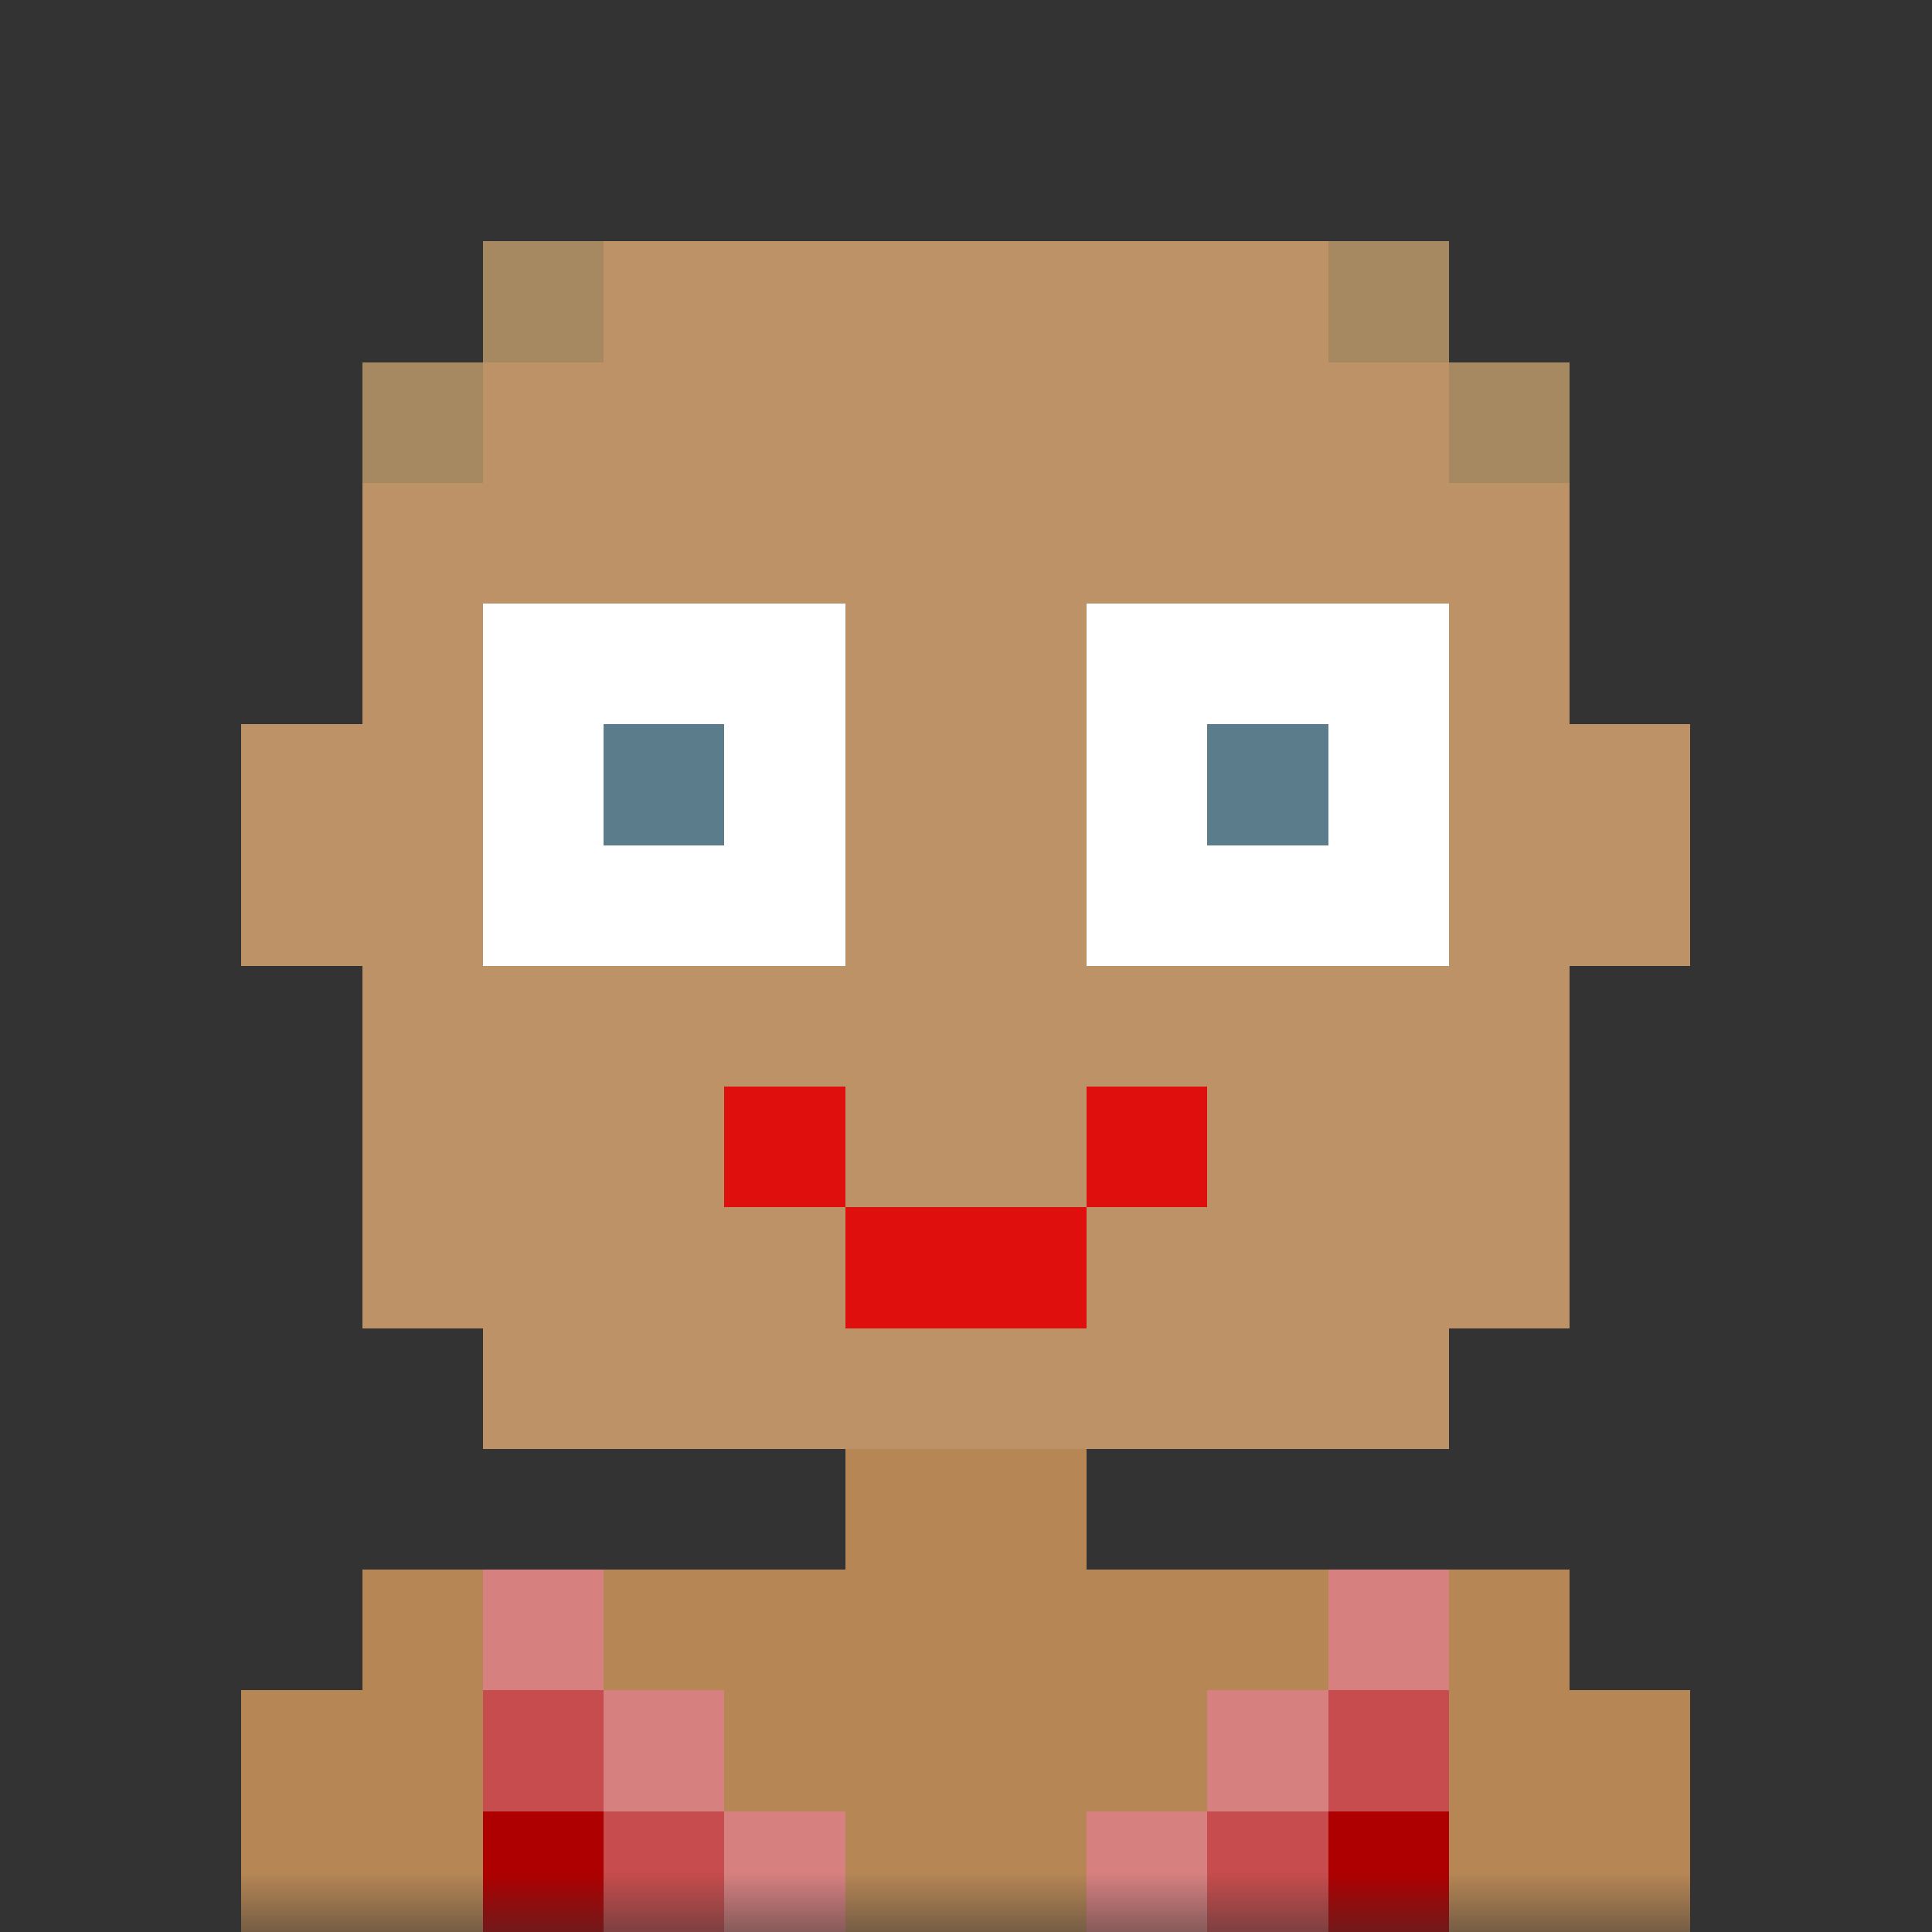
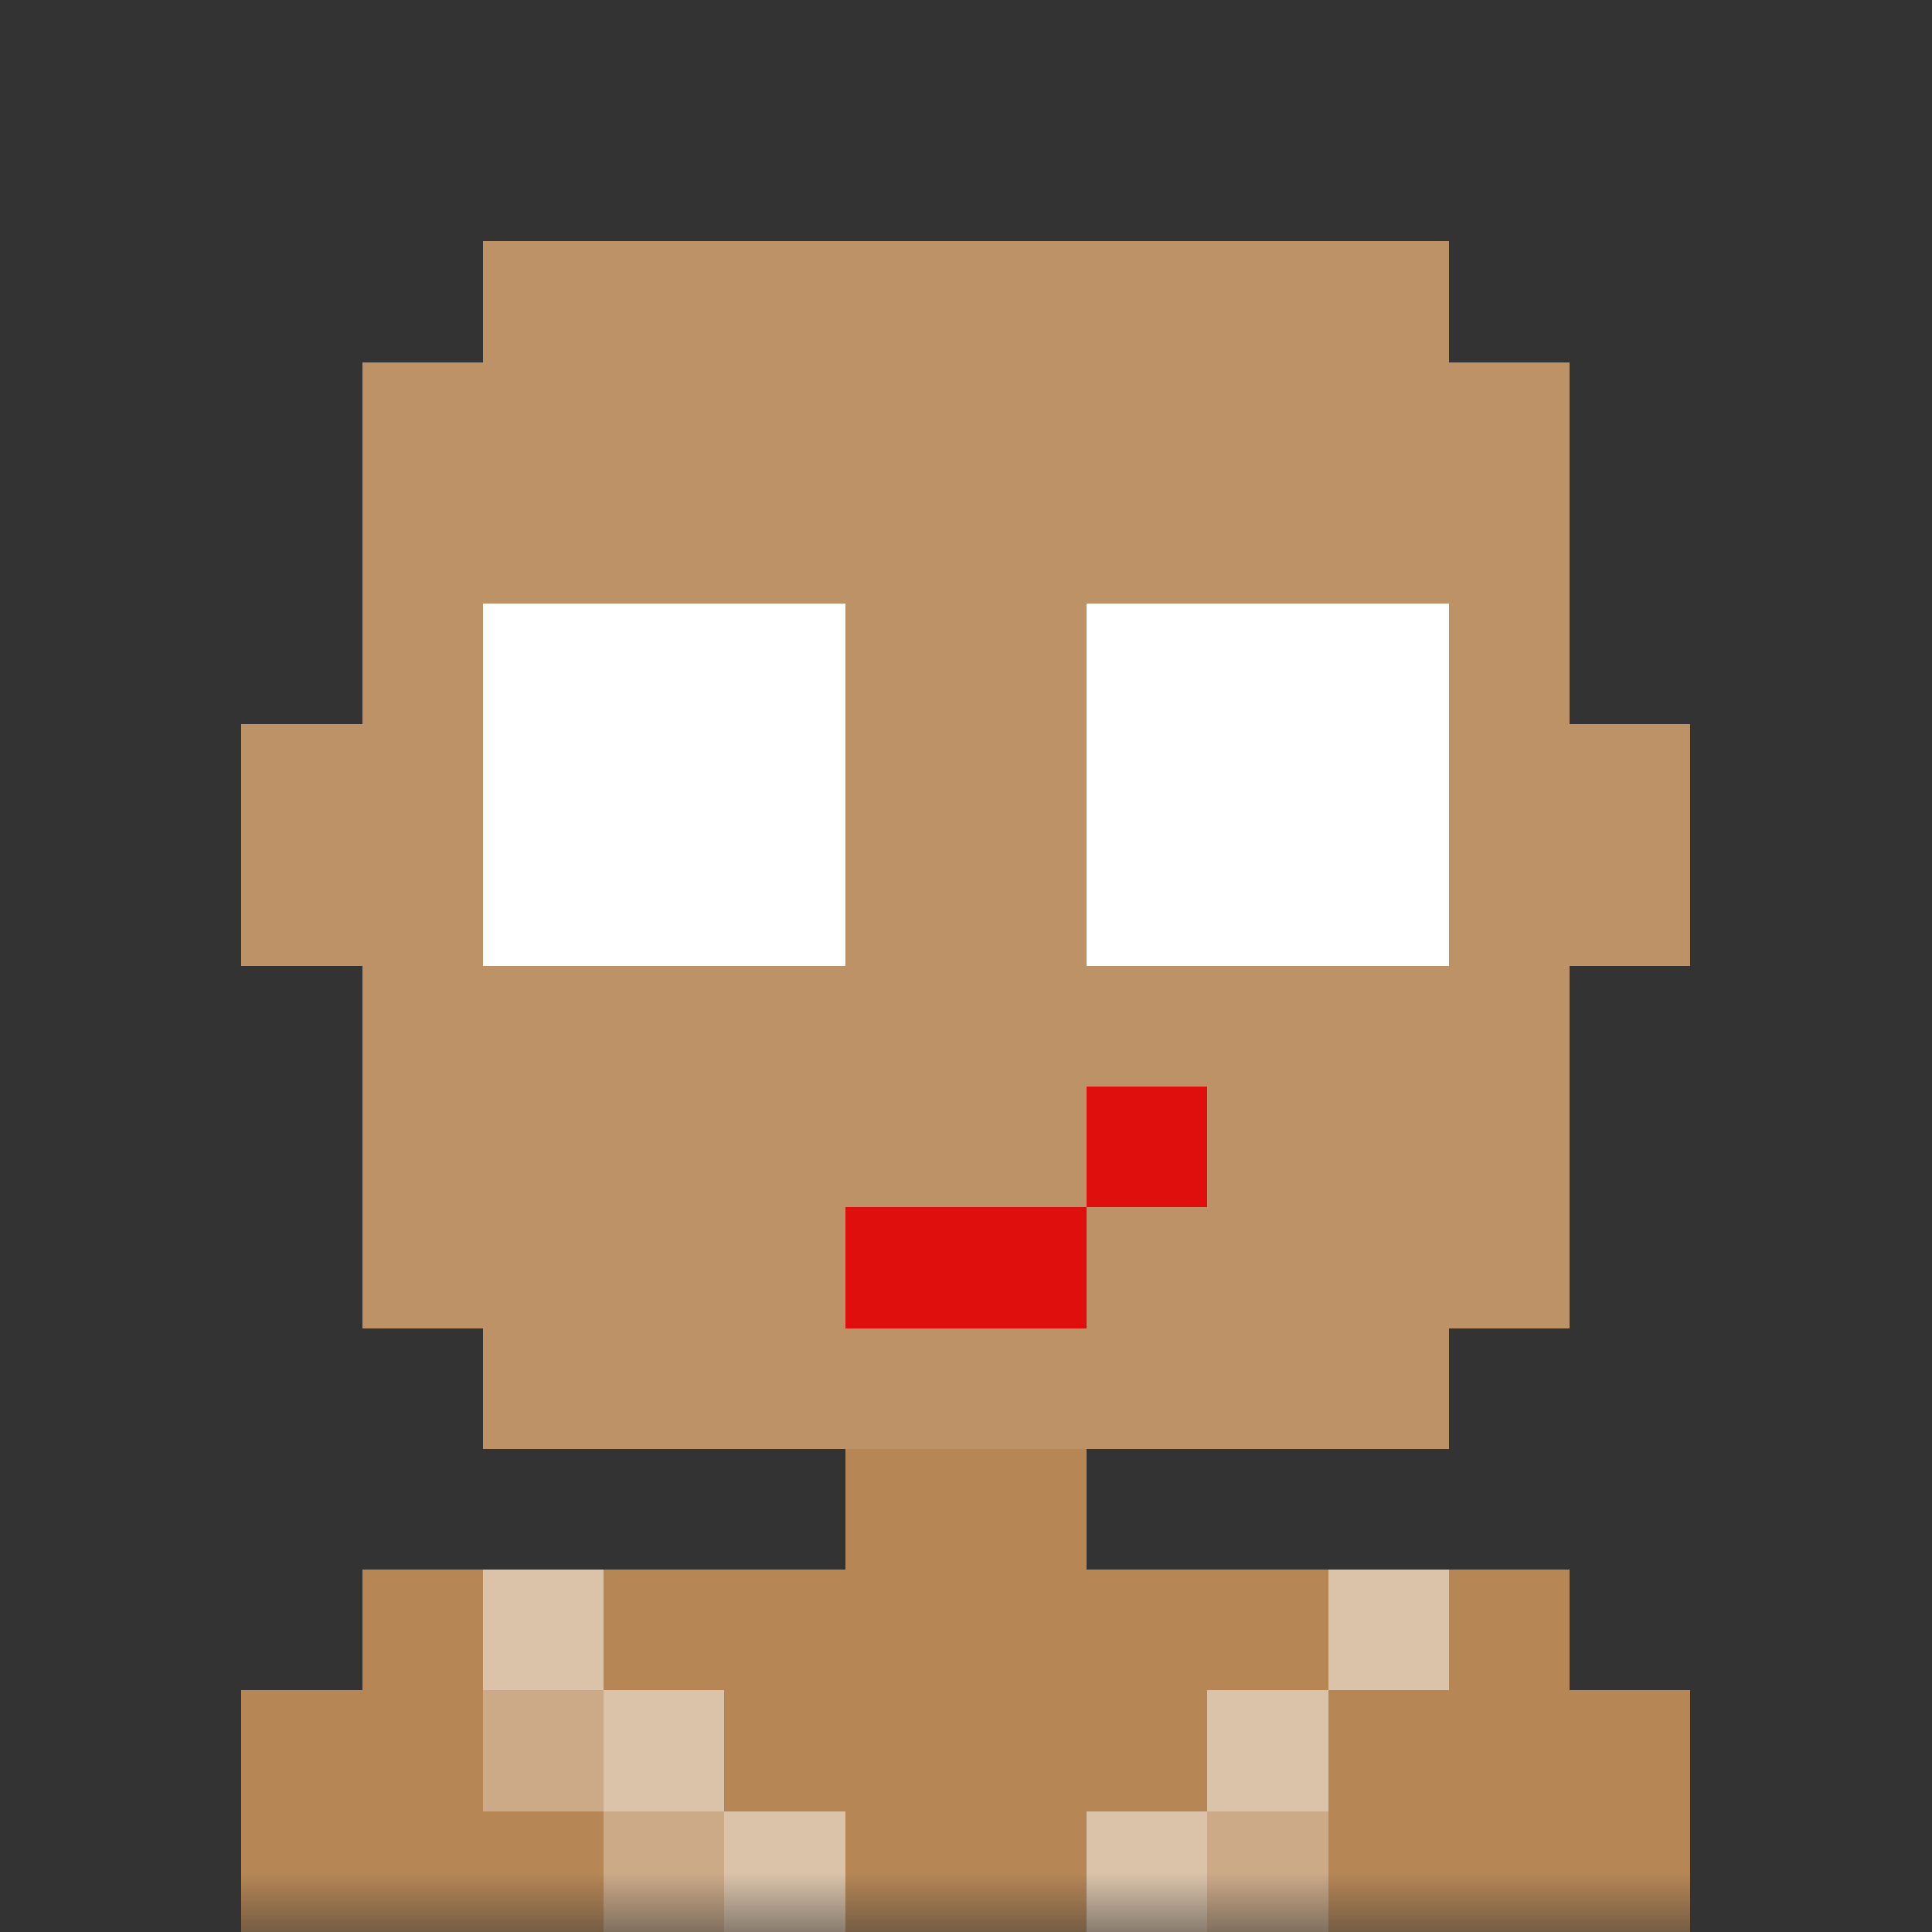
<svg xmlns="http://www.w3.org/2000/svg" viewBox="0 0 16 16" fill="none" shape-rendering="crispEdges">
  <rect x="0" y="0" width="16" height="16" fill="#333333" stroke="none" />
  <mask id="viewboxMask">
    <rect width="16" height="16" rx="0" ry="0" x="0" y="0" fill="#fff" />
  </mask>
  <g mask="url(#viewboxMask)">
    <path d="M4 2h8v1h1v3h1v2h-1v3h-1v1H9v1h4v1h1v2H2v-2h1v-1h4v-1H4v-1H3V8H2V6h1V3h1V2Z" fill="#b68655" />
    <path d="M4 2h8v1h1v3h1v2h-1v3h-1v1H4v-1H3V8H2V6h1V3h1V2Z" fill="#fff" fill-opacity=".1" />
-     <path d="M5 13H4v3h3v-1H6v-1H5v-1ZM12 13h-1v1h-1v1H9v1h3v-3Z" fill="#ae0001" />
    <path fill="#fff" fill-opacity=".5" d="M4 13h1v1H4zM5 14h1v1H5zM6 15h1v1H6zM9 15h1v1H9zM10 14h1v1h-1z" />
-     <path fill="#fff" fill-opacity=".3" d="M11 14h1v1h-1z" />
    <path fill="#fff" fill-opacity=".5" d="M11 13h1v1h-1z" />
    <path fill="#fff" fill-opacity=".3" d="M10 15h1v1h-1zM5 15h1v1H5zM4 14h1v1H4z" />
    <path fill="#fff" d="M4 5h3v3H4zM9 5h3v3H9z" />
-     <path fill="#5b7c8b" d="M10 6h1v1h-1zM5 6h1v1H5z" />
-     <path d="M7 11h2v-1H7v1ZM7 10V9H6v1h1ZM9 10V9h1v1H9Z" fill="#de0f0d" />
-     <path d="M3 3h1v1H3zM5 2H4v1h1zM12 2h-1v1h1zM13 3h-1v1h1z" fill="#a78961" />
+     <path d="M7 11h2v-1H7v1ZM7 10V9H6h1ZM9 10V9h1v1H9Z" fill="#de0f0d" />
  </g>
</svg>